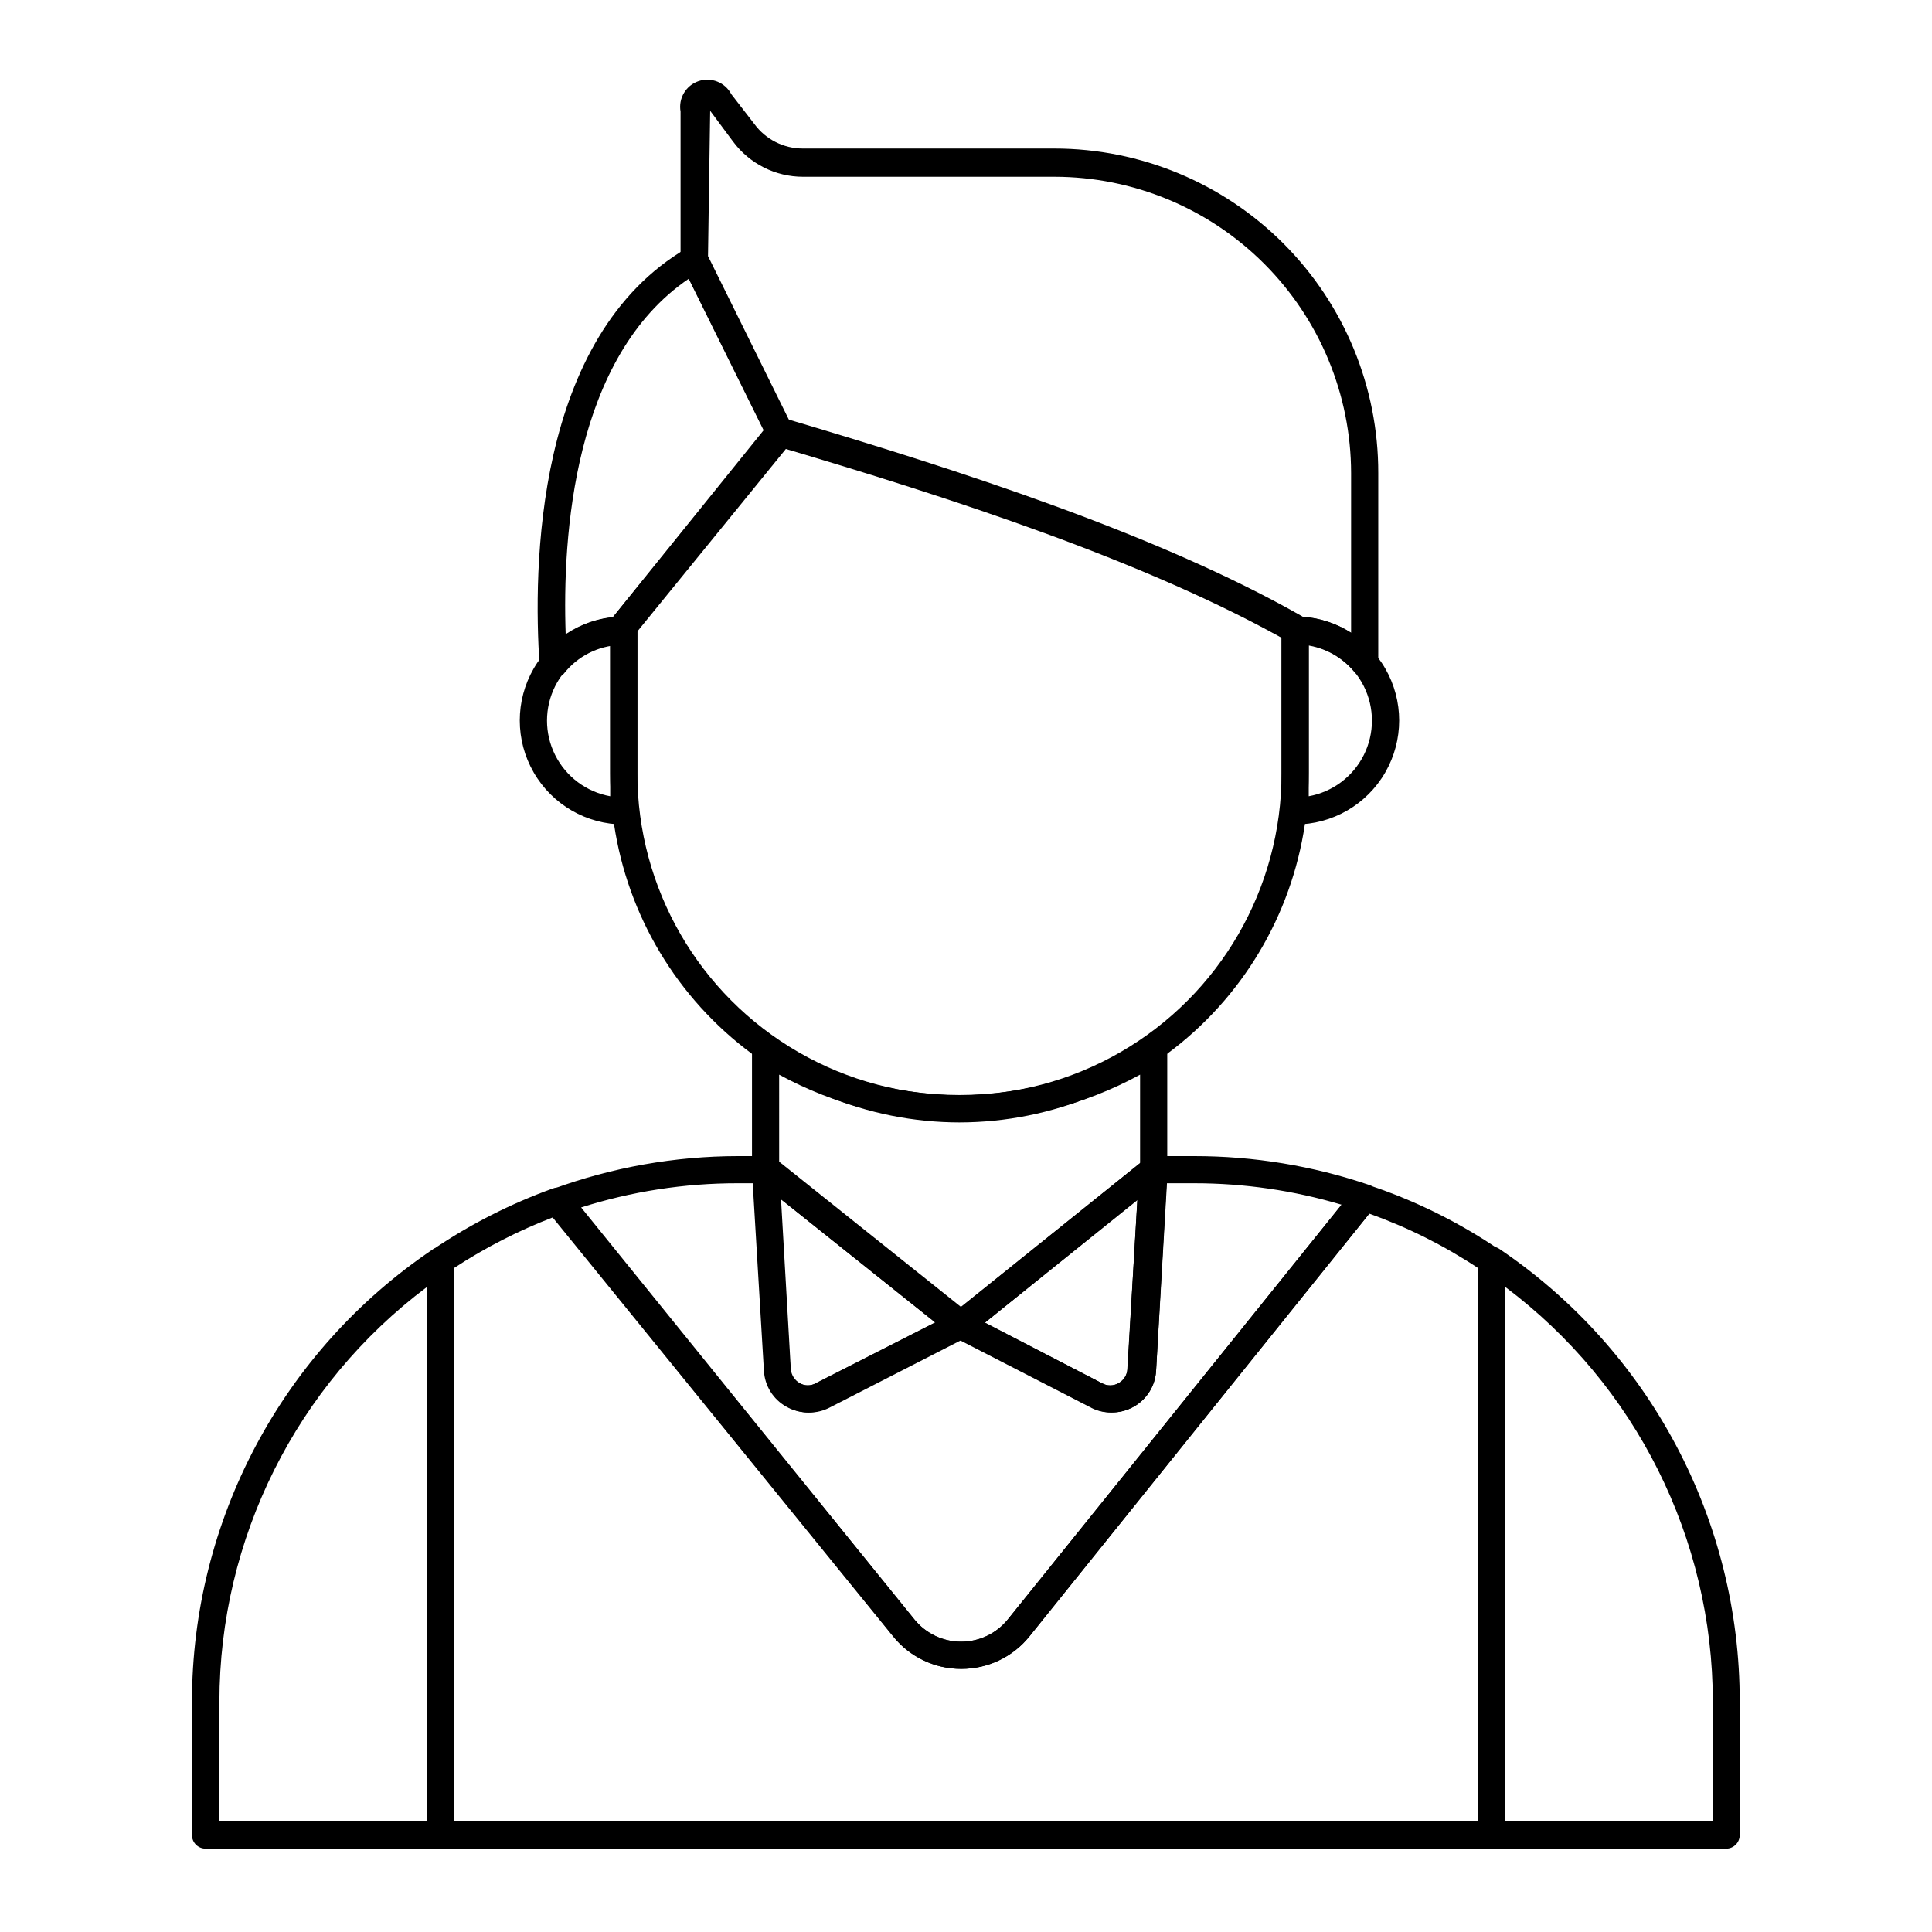
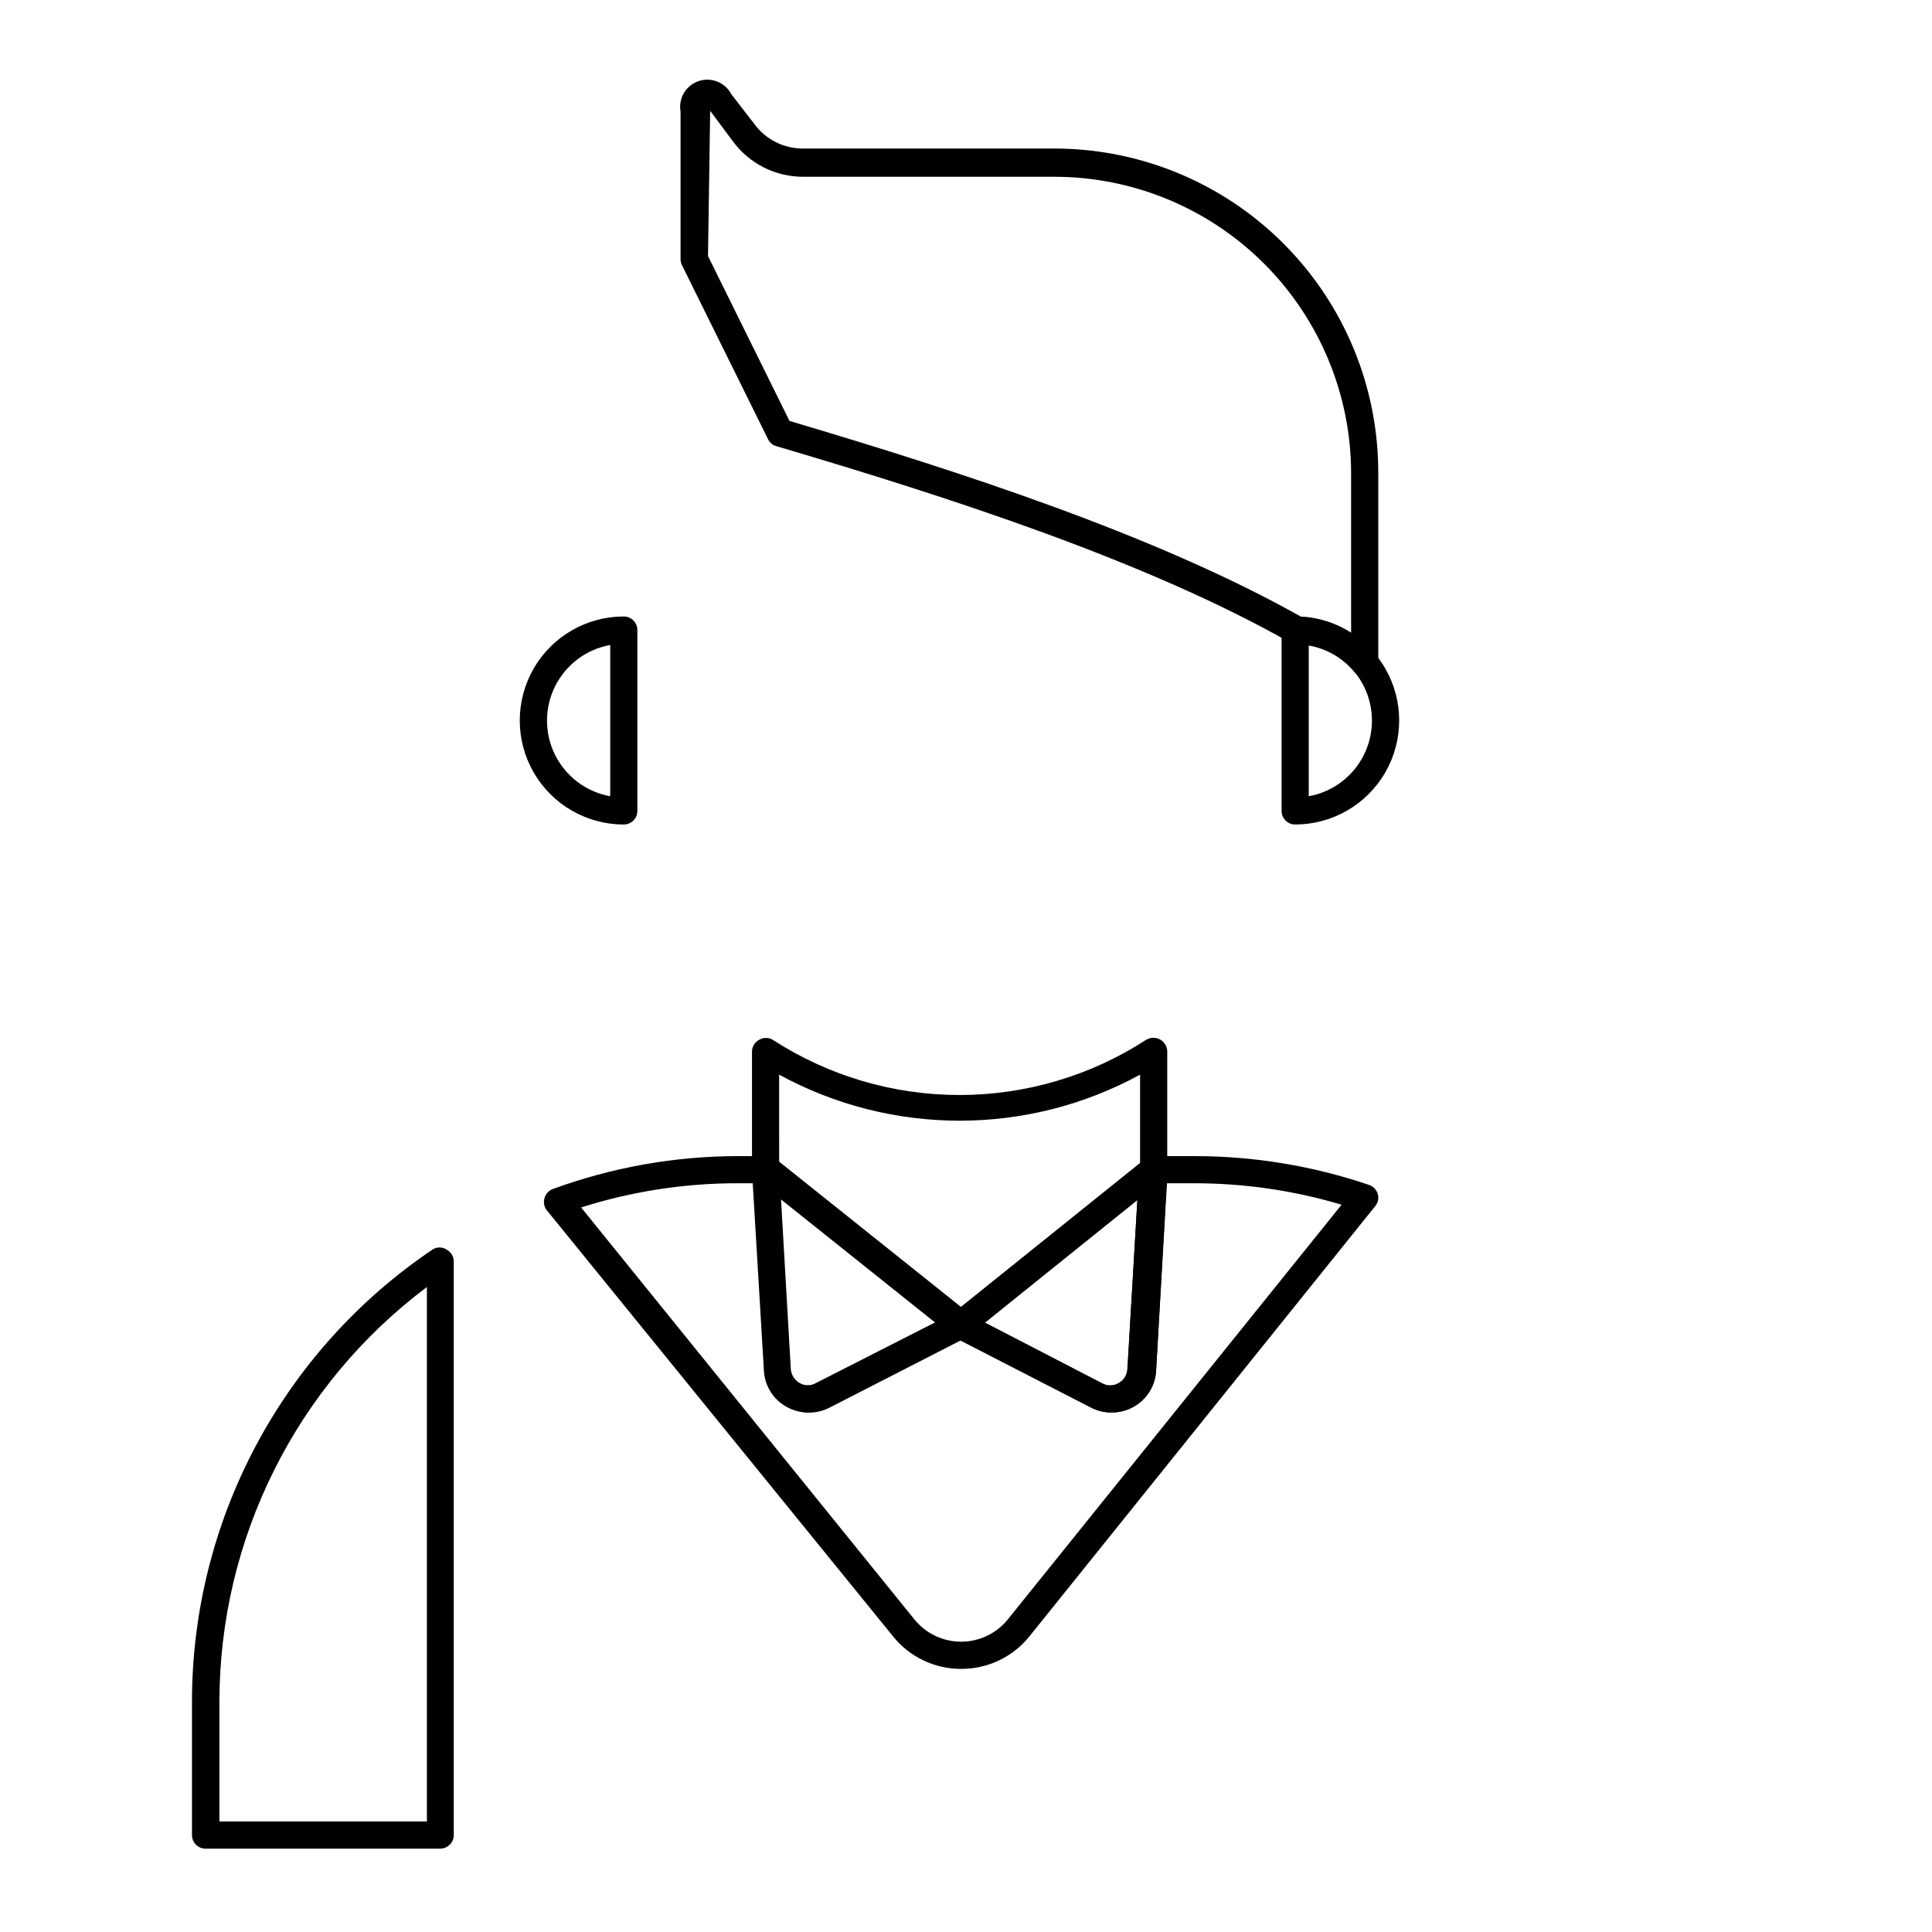
<svg xmlns="http://www.w3.org/2000/svg" fill="#000000" width="800px" height="800px" version="1.1" viewBox="144 144 512 512">
  <g>
-     <path d="m539.27 633.91h-278.54c-1.988 0-3.598-1.609-3.598-3.598v-152.22c-0.004-1.188 0.594-2.297 1.582-2.953 9.891-6.695 20.578-12.137 31.812-16.191 1.453-0.52 3.074-0.059 4.031 1.152l91.766 113.07c3.023 3.738 7.574 5.906 12.379 5.902 4.805 0.004 9.355-2.164 12.379-5.902l91.695-113.93c0.98-1.168 2.578-1.625 4.027-1.148 12.223 4.07 23.824 9.809 34.477 17.055 0.992 0.656 1.586 1.766 1.582 2.953v152.22c0 0.953-0.379 1.867-1.055 2.543-0.672 0.676-1.59 1.055-2.543 1.055zm-274.94-7.199h271.34l0.004-146.68c-8.973-5.953-18.641-10.789-28.789-14.395l-90.109 112.06c-4.394 5.43-11.012 8.578-17.996 8.566-6.984 0.02-13.602-3.129-17.992-8.566l-90.18-111.12c-9.211 3.543-18.016 8.055-26.273 13.457z" />
    <path d="m260.73 633.91h-62.254c-1.988 0-3.602-1.609-3.602-3.598v-35.27c-0.004-48.082 23.898-93.027 63.77-119.91 1.117-0.719 2.555-0.719 3.672 0 1.184 0.613 1.93 1.832 1.941 3.168v152.01c0 1.957-1.566 3.559-3.527 3.598zm-58.586-7.199h54.988v-141.64c-34.605 25.969-54.977 66.707-54.988 109.97z" />
-     <path d="m601.52 633.91h-62.258c-1.988 0-3.598-1.609-3.598-3.598v-152.22c0.012-1.336 0.758-2.555 1.941-3.168 1.117-0.723 2.555-0.723 3.672 0 39.934 26.922 63.844 71.961 63.77 120.12v35.27c0 1.957-1.57 3.559-3.527 3.598zm-58.586-7.199h54.988l-0.004-31.668c-0.008-43.266-20.379-84.004-54.984-109.97z" />
    <path d="m398.7 586.27c-6.988 0.02-13.605-3.129-17.992-8.566l-91.766-112.93c-0.738-0.906-0.984-2.117-0.648-3.238 0.301-1.129 1.133-2.043 2.231-2.445 15.707-5.742 32.293-8.688 49.016-8.711h7.199-0.004c1.891 0.031 3.449 1.496 3.598 3.383l3.094 53.043h0.004c0.07 1.582 0.973 3.004 2.375 3.742 1.352 0.801 3.035 0.801 4.391 0l36.488-18.57v0.004c1.027-0.578 2.281-0.578 3.312 0l35.988 18.57-0.004-0.004c1.383 0.801 3.082 0.801 4.461 0 1.363-0.73 2.238-2.125 2.305-3.668l3.168-53.117c0.148-1.887 1.707-3.352 3.598-3.383h10.941c15.762-0.012 31.422 2.566 46.348 7.629 1.109 0.371 1.969 1.258 2.305 2.375 0.348 1.121 0.105 2.34-0.648 3.238l-91.691 114.08c-4.394 5.43-11.012 8.578-17.996 8.566zm-100.76-122.36 88.383 109.25c3.023 3.738 7.574 5.906 12.379 5.902 4.805 0.004 9.355-2.164 12.379-5.902l88.453-109.9c-12.68-3.777-25.848-5.691-39.078-5.684h-7.199l-2.879 49.66c-0.223 4.023-2.492 7.648-6.012 9.605-3.519 1.957-7.801 1.973-11.332 0.039l-34.332-17.707-34.691 17.777c-3.551 1.898-7.82 1.855-11.332-0.113-3.508-1.965-5.777-5.586-6.012-9.602l-2.879-49.66h-4.246c-14.168-0.016-28.25 2.168-41.746 6.477z" />
    <path d="m438.43 518.32c-1.965 0.02-3.902-0.477-5.617-1.438l-35.988-18.496h0.004c-1.082-0.586-1.809-1.66-1.945-2.879-0.129-1.207 0.359-2.398 1.297-3.168l51.246-41.168c1.211-0.754 2.746-0.754 3.957 0 1.258 0.648 2.016 1.969 1.945 3.383l-2.953 52.684c-0.199 4.012-2.457 7.633-5.973 9.57-1.824 1.023-3.883 1.543-5.973 1.512zm-33.398-23.82 30.949 16.047c1.383 0.801 3.082 0.801 4.461 0 1.363-0.777 2.25-2.176 2.379-3.742l2.59-44.91z" />
    <path d="m358.18 518.32c-2.019-0.004-4-0.527-5.758-1.512-3.516-1.938-5.777-5.559-5.977-9.57l-3.168-53.043h0.004c-0.074-1.414 0.688-2.734 1.941-3.383 1.211-0.758 2.746-0.758 3.961 0l51.531 41.168c0.938 0.77 1.426 1.961 1.297 3.168-0.086 1.238-0.828 2.336-1.945 2.879l-35.988 18.57 0.004-0.004c-1.777 1.102-3.816 1.699-5.902 1.727zm-7.199-56.5 2.59 44.984c0.129 1.566 1.016 2.965 2.375 3.742 1.359 0.785 3.035 0.785 4.391 0l31.523-16.051z" />
    <path d="m398.49 498.75c-0.816 0.027-1.613-0.258-2.231-0.793l-51.605-41.168c-0.867-0.672-1.375-1.711-1.367-2.809v-31.234c-0.02-1.324 0.703-2.547 1.871-3.168 1.125-0.688 2.543-0.688 3.668 0 14.73 9.539 31.902 14.609 49.445 14.609 17.547 0 34.719-5.07 49.445-14.609 1.121-0.695 2.527-0.742 3.688-0.117s1.895 1.824 1.93 3.141v31.379c0.004 1.098-0.5 2.137-1.371 2.809l-51.242 41.168c-0.617 0.535-1.414 0.82-2.231 0.793zm-48.004-46.496 48.004 38.289 47.645-38.289v-23.461c-29.809 16.27-65.844 16.27-95.652 0z" />
-     <path d="m398.34 441.45c-24.551-0.016-48.086-9.773-65.453-27.125-17.363-17.352-27.137-40.883-27.176-65.43v-39.227c0.008-0.809 0.289-1.594 0.789-2.231l41.457-51.387c0.918-1.129 2.414-1.609 3.816-1.227 46.352 13.746 98.891 30.66 137.25 52.469h-0.004c1.109 0.641 1.793 1.816 1.801 3.094v38.508c-0.02 24.527-9.766 48.051-27.105 65.402-17.336 17.352-40.852 27.117-65.379 27.152zm-85.434-130.48v37.93c0 30.496 16.27 58.676 42.68 73.922 26.41 15.25 58.949 15.25 85.359 0 26.414-15.246 42.684-43.426 42.684-73.922v-35.988c-36.926-20.871-86.945-36.922-131.57-50.164z" />
    <path d="m505.66 323.28c-1.086 0.012-2.117-0.465-2.809-1.297-3.75-4.484-9.27-7.113-15.113-7.199-0.602-0.004-1.195-0.152-1.727-0.43-38-21.594-90.184-38.504-136.25-52.109-0.984-0.266-1.801-0.949-2.231-1.871l-22.816-46.133c-0.203-0.43-0.324-0.895-0.359-1.367v-39.301c-0.621-3.492 1.395-6.922 4.754-8.07s7.055 0.324 8.703 3.465l6.121 7.918c2.996 4.074 7.75 6.477 12.809 6.477h66.719c22.785 0.02 44.629 9.094 60.719 25.227 16.094 16.133 25.113 37.996 25.074 60.781v50.383c0 1.516-0.949 2.867-2.375 3.383-0.398 0.117-0.812 0.164-1.223 0.145zm-16.84-15.836h-0.004c4.711 0.23 9.277 1.695 13.242 4.246v-42.32c-0.035-20.824-8.332-40.785-23.066-55.508-14.73-14.719-34.699-22.996-55.527-23.016h-66.645c-7.324 0.004-14.215-3.469-18.57-9.355l-6.047-8.133-0.574 38.504 21.594 43.688c45.844 13.605 97.16 30.305 135.59 51.895z" />
    <path d="m487.23 362.5c-1.988 0-3.598-1.609-3.598-3.598v-47.934c0.035-1.973 1.625-3.562 3.598-3.598 9.848 0 18.949 5.254 23.871 13.781 4.926 8.527 4.926 19.035 0 27.566-4.922 8.527-14.023 13.781-23.871 13.781zm3.598-47.574v40.09c6.316-1.141 11.723-5.188 14.598-10.93 2.871-5.738 2.871-12.492 0-18.23-2.875-5.738-8.281-9.789-14.598-10.93z" />
-     <path d="m290.6 323.56h-1.082c-1.41-0.438-2.406-1.695-2.519-3.164-1.727-25.477-1.441-87.16 39.152-110.7h0.004c0.895-0.391 1.91-0.391 2.805 0 0.984 0.266 1.801 0.949 2.231 1.871l22.816 45.918c0.617 1.27 0.449 2.781-0.434 3.887l-42.535 52.254c-0.652 0.801-1.629 1.273-2.66 1.293-5.871 0.215-11.352 3.004-14.973 7.629-0.746 0.727-1.77 1.094-2.805 1.008zm35.988-105.73c-30.59 20.727-33.609 68.16-32.676 94.355h-0.004c3.731-2.547 8.031-4.133 12.523-4.606l40.09-49.445z" />
    <path d="m309.31 362.5c-9.848 0-18.949-5.254-23.871-13.781-4.926-8.531-4.926-19.039 0-27.566 4.922-8.527 14.023-13.781 23.871-13.781 0.953 0 1.871 0.379 2.543 1.051 0.676 0.676 1.055 1.594 1.055 2.547v47.934c0 0.953-0.379 1.871-1.055 2.543-0.672 0.676-1.59 1.055-2.543 1.055zm-3.598-47.574c-6.316 1.141-11.723 5.191-14.598 10.93-2.871 5.738-2.871 12.492 0 18.23 2.875 5.742 8.281 9.789 14.598 10.93z" />
  </g>
</svg>